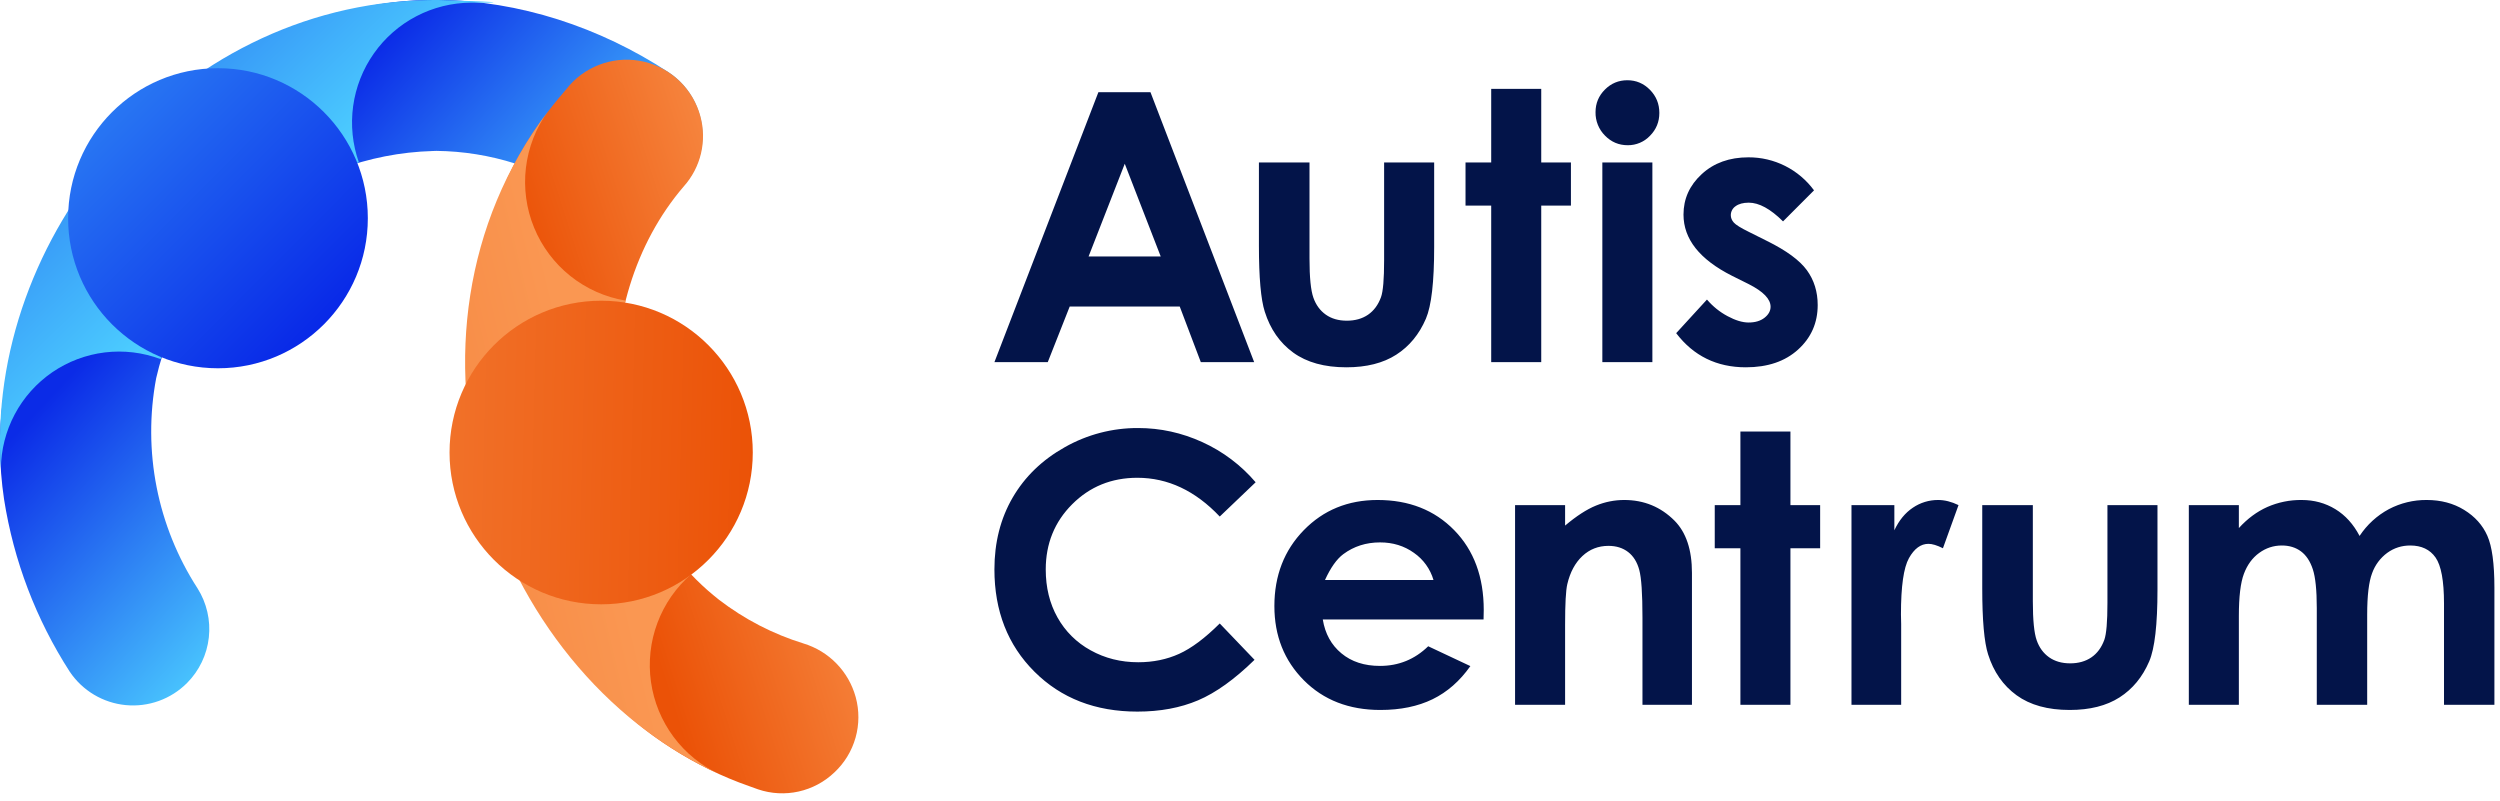
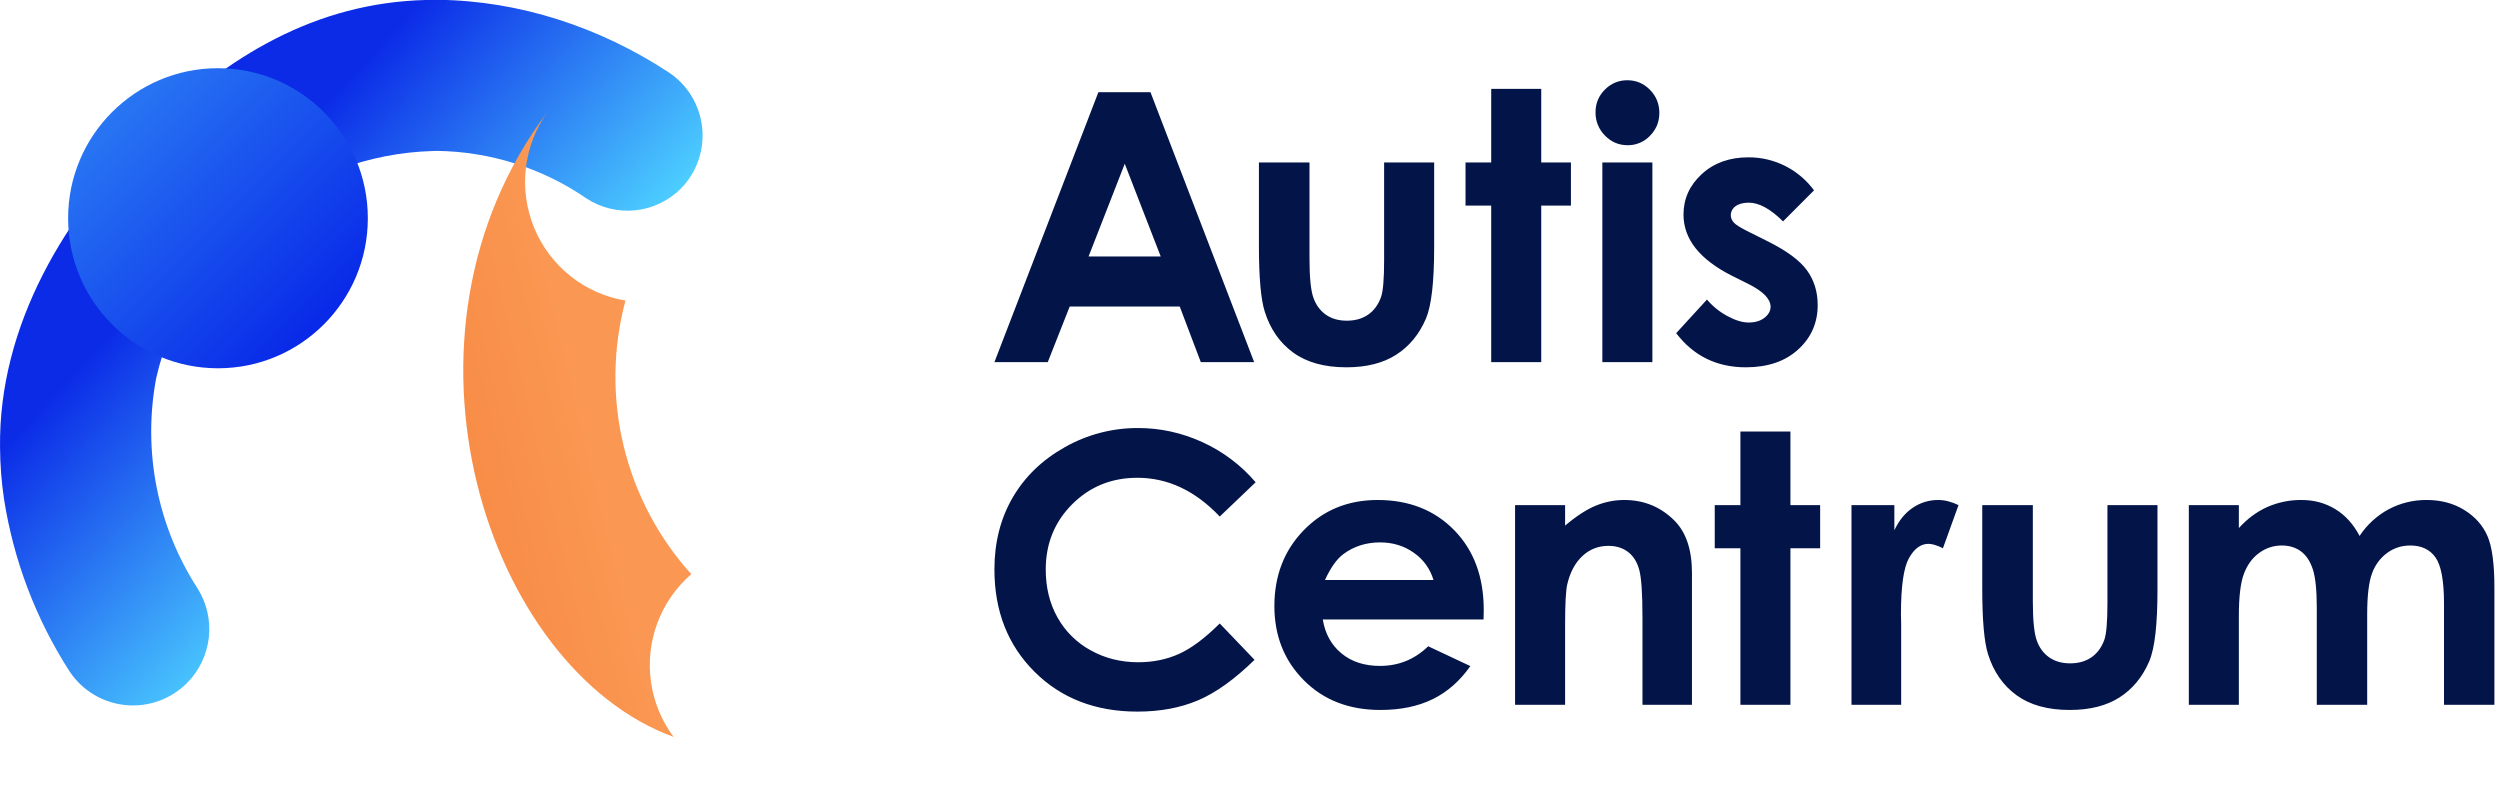
<svg xmlns="http://www.w3.org/2000/svg" width="206" height="66" viewBox="0 0 206 66" fill="none">
  <g clip-path="url(#clip0_5949_63)">
    <path d="M90.508 7.595H94.798L103.344 29.842H98.948L97.211 25.26H88.143L86.335 29.842H81.94L90.508 7.595ZM92.68 13.494L89.699 21.132H95.643L92.68 13.492V13.494ZM103.735 13.388H107.903V21.313C107.903 22.856 108.01 23.927 108.222 24.526C108.433 25.126 108.775 25.593 109.244 25.925C109.714 26.258 110.291 26.425 110.978 26.425C111.664 26.425 112.247 26.26 112.726 25.933C113.206 25.603 113.562 25.123 113.794 24.488C113.966 24.014 114.051 23.001 114.051 21.448V13.388H118.175V20.359C118.175 23.234 117.949 25.199 117.496 26.258C116.942 27.548 116.126 28.538 115.049 29.228C113.971 29.921 112.601 30.266 110.94 30.266C109.137 30.266 107.68 29.862 106.566 29.056C105.454 28.248 104.671 27.124 104.218 25.684C103.896 24.686 103.735 22.871 103.735 20.239V13.388ZM122.875 7.323H126.998V13.388H129.445V16.942H126.998V29.842H122.875V16.942H120.759V13.388H122.875V7.323ZM134.094 6.612C134.816 6.612 135.438 6.874 135.955 7.399C136.471 7.923 136.73 8.559 136.73 9.304C136.73 10.04 136.474 10.667 135.962 11.185C135.726 11.435 135.441 11.634 135.124 11.768C134.808 11.902 134.468 11.97 134.124 11.966C133.391 11.966 132.766 11.702 132.249 11.172C131.996 10.919 131.797 10.618 131.664 10.286C131.531 9.954 131.465 9.599 131.472 9.242C131.472 8.516 131.73 7.897 132.242 7.384C132.753 6.869 133.371 6.612 134.094 6.612ZM132.033 13.388H136.156V29.842H132.033V13.388ZM149.475 15.685L146.922 18.242C145.886 17.213 144.945 16.7 144.098 16.7C143.635 16.7 143.272 16.799 143.01 16.993C142.89 17.074 142.791 17.184 142.723 17.312C142.655 17.44 142.618 17.582 142.618 17.728C142.618 17.949 142.7 18.153 142.867 18.34C143.033 18.526 143.444 18.782 144.098 19.104L145.609 19.859C147.199 20.646 148.292 21.448 148.887 22.265C149.48 23.082 149.778 24.039 149.778 25.138C149.778 26.6 149.241 27.821 148.17 28.797C147.097 29.776 145.658 30.266 143.857 30.266C141.459 30.266 139.546 29.327 138.117 27.453L140.653 24.684C141.138 25.248 141.703 25.707 142.354 26.053C143.004 26.402 143.58 26.575 144.083 26.575C144.627 26.575 145.065 26.445 145.398 26.182C145.729 25.92 145.896 25.618 145.896 25.275C145.896 24.64 145.296 24.021 144.098 23.413L142.709 22.721C140.05 21.377 138.72 19.701 138.72 17.681C138.72 16.381 139.221 15.269 140.223 14.348C141.225 13.424 142.507 12.964 144.068 12.964C145.12 12.959 146.158 13.202 147.098 13.675C148.037 14.148 148.852 14.837 149.475 15.685ZM103.465 39.739L100.507 42.563C98.494 40.435 96.23 39.369 93.715 39.369C91.593 39.369 89.804 40.095 88.349 41.549C86.896 43.002 86.169 44.794 86.169 46.923C86.169 48.408 86.49 49.724 87.135 50.874C87.771 52.018 88.719 52.957 89.867 53.584C91.044 54.24 92.352 54.569 93.791 54.569C95.019 54.569 96.139 54.338 97.156 53.879C98.173 53.42 99.289 52.586 100.507 51.374L103.374 54.369C101.733 55.973 100.182 57.085 98.722 57.706C97.262 58.326 95.596 58.636 93.722 58.636C90.267 58.636 87.44 57.541 85.24 55.348C83.039 53.155 81.94 50.343 81.94 46.916C81.94 44.697 82.441 42.727 83.443 41.002C84.445 39.278 85.879 37.892 87.748 36.844C89.588 35.803 91.668 35.26 93.783 35.27C95.615 35.27 97.38 35.658 99.076 36.432C100.763 37.199 102.261 38.328 103.465 39.739ZM122.245 51.044H108.997C109.188 52.214 109.699 53.145 110.53 53.833C111.362 54.526 112.422 54.871 113.71 54.871C115.251 54.871 116.575 54.331 117.684 53.252L121.158 54.886C120.291 56.117 119.254 57.026 118.045 57.616C116.837 58.205 115.401 58.501 113.74 58.501C111.163 58.501 109.063 57.687 107.441 56.059C105.82 54.43 105.009 52.391 105.009 49.941C105.009 47.431 105.818 45.345 107.433 43.687C109.05 42.029 111.077 41.199 113.514 41.199C116.102 41.199 118.206 42.029 119.828 43.687C121.449 45.345 122.26 47.536 122.26 50.259L122.245 51.044ZM118.12 47.794C117.855 46.885 117.286 46.094 116.509 45.555C115.708 44.981 114.777 44.694 113.717 44.694C112.568 44.694 111.56 45.015 110.691 45.66C110.147 46.065 109.643 46.774 109.178 47.794H118.12ZM124.841 41.621H128.964V43.308C129.9 42.519 130.747 41.971 131.507 41.661C132.265 41.352 133.043 41.199 133.837 41.199C135.466 41.199 136.848 41.768 137.985 42.908C138.94 43.875 139.417 45.307 139.417 47.203V58.077H135.339V50.871C135.339 48.908 135.251 47.604 135.075 46.961C134.9 46.314 134.594 45.822 134.157 45.486C133.719 45.149 133.18 44.979 132.537 44.979C131.703 44.979 130.986 45.26 130.39 45.817C129.792 46.378 129.376 47.15 129.145 48.137C129.025 48.65 128.964 49.762 128.964 51.475V58.077H124.841V41.621ZM143.409 35.557H147.532V41.621H149.98V45.175H147.532V58.078H143.409V45.175H141.295V41.621H143.409V35.557ZM152.562 41.621H156.095V43.694C156.479 42.877 156.987 42.258 157.621 41.834C158.236 41.416 158.963 41.195 159.706 41.199C160.24 41.199 160.799 41.339 161.382 41.621L160.098 45.175C159.615 44.934 159.218 44.812 158.905 44.812C158.271 44.812 157.735 45.208 157.297 45.992C156.858 46.779 156.639 48.322 156.639 50.62L156.656 51.422V58.077H152.562V41.621ZM163.337 41.623H167.506V49.548C167.506 51.091 167.611 52.161 167.824 52.762C168.035 53.363 168.376 53.828 168.846 54.161C169.315 54.491 169.892 54.66 170.58 54.66C171.265 54.66 171.848 54.495 172.328 54.168C172.808 53.841 173.164 53.359 173.396 52.724C173.567 52.251 173.653 51.237 173.653 49.685V41.623H177.776V48.596C177.776 51.467 177.551 53.435 177.097 54.493C176.544 55.785 175.728 56.775 174.65 57.466C173.572 58.156 172.203 58.501 170.542 58.501C168.739 58.501 167.282 58.098 166.168 57.291C165.055 56.483 164.273 55.361 163.819 53.919C163.498 52.92 163.337 51.105 163.337 48.474V41.623ZM180.359 41.621H184.482V43.512C185.187 42.737 185.972 42.156 186.832 41.773C187.721 41.385 188.682 41.189 189.652 41.199C190.68 41.199 191.606 41.451 192.434 41.955C193.259 42.459 193.925 43.195 194.429 44.162C195.038 43.237 195.866 42.479 196.84 41.955C197.803 41.449 198.875 41.189 199.962 41.199C201.13 41.199 202.158 41.471 203.045 42.016C203.932 42.56 204.57 43.271 204.957 44.147C205.346 45.025 205.539 46.451 205.539 48.428V58.077H201.386V49.728C201.386 47.863 201.153 46.601 200.69 45.939C200.227 45.279 199.532 44.949 198.605 44.949C197.902 44.949 197.269 45.151 196.71 45.555C196.138 45.975 195.705 46.556 195.464 47.225C195.192 47.936 195.056 49.078 195.056 50.652V58.077H190.903V50.107C190.903 48.634 190.794 47.568 190.576 46.908C190.359 46.248 190.034 45.756 189.601 45.433C189.166 45.111 188.642 44.949 188.025 44.949C187.338 44.949 186.715 45.154 186.155 45.562C185.594 45.971 185.176 46.542 184.899 47.279C184.62 48.015 184.482 49.173 184.482 50.757V58.077H180.359V41.621Z" fill="#031449" />
    <path fill-rule="evenodd" clip-rule="evenodd" d="M15.412 56.279C14.756 56.937 13.963 57.442 13.09 57.757C12.216 58.072 11.284 58.189 10.359 58.1C9.435 58.011 8.542 57.718 7.745 57.242C6.947 56.766 6.265 56.119 5.747 55.348C2.972 51.042 1.128 46.202 0.334 41.139C0.122 39.718 0.011 38.284 0.003 36.847C-0.115 26.872 5.315 17.672 12.561 10.673C18.731 4.712 25.933 0.218 35.132 -0.003L36.04 -0.016C42.822 0.05 49.437 2.253 55.065 5.938C55.839 6.443 56.491 7.114 56.974 7.903C57.457 8.692 57.759 9.578 57.858 10.498C57.956 11.418 57.85 12.348 57.545 13.221C57.24 14.095 56.746 14.889 56.097 15.548C55.089 16.553 53.767 17.182 52.353 17.328C50.938 17.474 49.516 17.129 48.325 16.351C44.684 13.846 40.381 12.482 35.964 12.433L35.668 12.443C30.334 12.595 25.202 14.514 21.076 17.901C16.949 21.289 14.063 25.952 12.87 31.158C11.741 37.155 12.961 43.357 16.276 48.478C17.036 49.684 17.365 51.112 17.208 52.53C17.051 53.947 16.418 55.269 15.412 56.279Z" fill="url(#paint0_linear_5949_63)" />
-     <path fill-rule="evenodd" clip-rule="evenodd" d="M0.074 38.628C-1.239 19.532 14.488 0.462 35.123 0.009L36.013 -0.004C36.013 -0.004 44.242 0.234 38.82 0.22C37.247 0.227 35.699 0.611 34.304 1.34C32.91 2.069 31.709 3.121 30.804 4.409C29.898 5.697 29.314 7.183 29.099 8.743C28.885 10.304 29.046 11.893 29.571 13.378C25.724 14.523 22.219 16.602 19.369 19.431C16.519 22.261 14.412 25.751 13.236 29.593C11.77 29.041 10.192 28.851 8.637 29.04C7.082 29.229 5.596 29.791 4.304 30.677C3.012 31.564 1.953 32.75 1.217 34.134C0.48 35.519 0.088 37.06 0.074 38.628Z" fill="url(#paint1_linear_5949_63)" />
    <path d="M5.613 17.983C5.613 11.155 11.141 5.62 17.961 5.62C24.78 5.62 30.309 11.155 30.309 17.983C30.309 24.81 24.78 30.346 17.961 30.346C11.141 30.346 5.613 24.81 5.613 17.983Z" fill="url(#paint2_linear_5949_63)" />
-     <path fill-rule="evenodd" clip-rule="evenodd" d="M70.505 57.427L70.512 57.45C70.81 58.544 70.805 59.699 70.496 60.79C70.186 61.882 69.586 62.868 68.758 63.643C67.938 64.428 66.918 64.974 65.81 65.221C64.701 65.468 63.547 65.407 62.471 65.044L61.743 64.782C59.484 63.996 57.363 62.942 55.37 61.673C46.824 56.262 42.035 46.89 40.141 36.736C38.619 28.595 38.566 19.933 43.027 12.373C44.02 10.681 45.166 9.084 46.451 7.602L46.934 7.025C47.69 6.177 48.661 5.549 49.744 5.209C50.827 4.868 51.982 4.826 53.086 5.089C54.191 5.351 55.203 5.908 56.018 6.699C56.833 7.491 57.418 8.488 57.713 9.586C58.265 11.616 57.748 13.79 56.344 15.358C48.23 24.811 48.787 41.222 59.242 49.417C61.336 51.026 63.699 52.248 66.22 53.026C67.247 53.339 68.178 53.906 68.927 54.676C69.676 55.445 70.219 56.392 70.505 57.427Z" fill="url(#paint3_linear_5949_63)" />
-     <path fill-rule="evenodd" clip-rule="evenodd" d="M45.144 9.186C44.157 10.553 43.534 12.15 43.336 13.825C43.137 15.5 43.369 17.199 44.01 18.759C44.65 20.319 45.678 21.69 46.995 22.742C48.313 23.793 49.877 24.49 51.539 24.767C50.49 28.679 50.437 32.792 51.384 36.73C52.331 40.668 54.249 44.305 56.962 47.31C55.71 48.395 54.751 49.777 54.171 51.329C53.591 52.881 53.408 54.553 53.641 56.194C53.874 57.835 54.514 59.391 55.502 60.72C56.491 62.049 57.796 63.109 59.3 63.802C40.107 55.112 31.141 27.715 45.144 9.186Z" fill="url(#paint4_linear_5949_63)" />
-     <path d="M62.029 37.287C62.029 44.196 56.435 49.796 49.535 49.796C42.635 49.796 37.042 44.196 37.042 37.287C37.042 30.379 42.635 24.779 49.535 24.779C56.435 24.779 62.029 30.379 62.029 37.287Z" fill="url(#paint5_linear_5949_63)" />
+     <path fill-rule="evenodd" clip-rule="evenodd" d="M45.144 9.186C44.157 10.553 43.534 12.15 43.336 13.825C43.137 15.5 43.369 17.199 44.01 18.759C44.65 20.319 45.678 21.69 46.995 22.742C48.313 23.793 49.877 24.49 51.539 24.767C50.49 28.679 50.437 32.792 51.384 36.73C52.331 40.668 54.249 44.305 56.962 47.31C55.71 48.395 54.751 49.777 54.171 51.329C53.591 52.881 53.408 54.553 53.641 56.194C53.874 57.835 54.514 59.391 55.502 60.72C40.107 55.112 31.141 27.715 45.144 9.186Z" fill="url(#paint4_linear_5949_63)" />
  </g>
  <defs>
    <linearGradient id="paint0_linear_5949_63" x1="17.884" y1="17.91" x2="37.041" y2="35.782" gradientUnits="userSpaceOnUse">
      <stop stop-color="#0B2BE7" />
      <stop offset="1" stop-color="#4CCDFF" />
    </linearGradient>
    <linearGradient id="paint1_linear_5949_63" x1="-7.86" y1="-8.94" x2="20.327" y2="20.267" gradientUnits="userSpaceOnUse">
      <stop stop-color="#0B2BE7" />
      <stop offset="1" stop-color="#4CCDFF" />
    </linearGradient>
    <linearGradient id="paint2_linear_5949_63" x1="28.963" y1="29.149" x2="-10.804" y2="-10.508" gradientUnits="userSpaceOnUse">
      <stop stop-color="#041EE6" />
      <stop offset="0.5" stop-color="#2876F3" />
      <stop offset="1" stop-color="#4CCDFF" />
    </linearGradient>
    <linearGradient id="paint3_linear_5949_63" x1="71.367" y1="30.689" x2="48.908" y2="37.892" gradientUnits="userSpaceOnUse">
      <stop stop-color="#FA9752" />
      <stop offset="1" stop-color="#EB5207" />
    </linearGradient>
    <linearGradient id="paint4_linear_5949_63" x1="48.823" y1="37.178" x2="-15.332" y2="52.61" gradientUnits="userSpaceOnUse">
      <stop stop-color="#FA9752" />
      <stop offset="1" stop-color="#EB5207" />
    </linearGradient>
    <linearGradient id="paint5_linear_5949_63" x1="5.367" y1="37.182" x2="62.139" y2="38.593" gradientUnits="userSpaceOnUse">
      <stop stop-color="#FA9752" />
      <stop offset="0.5" stop-color="#F2752D" />
      <stop offset="1" stop-color="#EB5207" />
    </linearGradient>
    <clipPath id="clip0_5949_63">
      <rect width="206" height="66" fill="white" />
    </clipPath>
  </defs>
</svg>